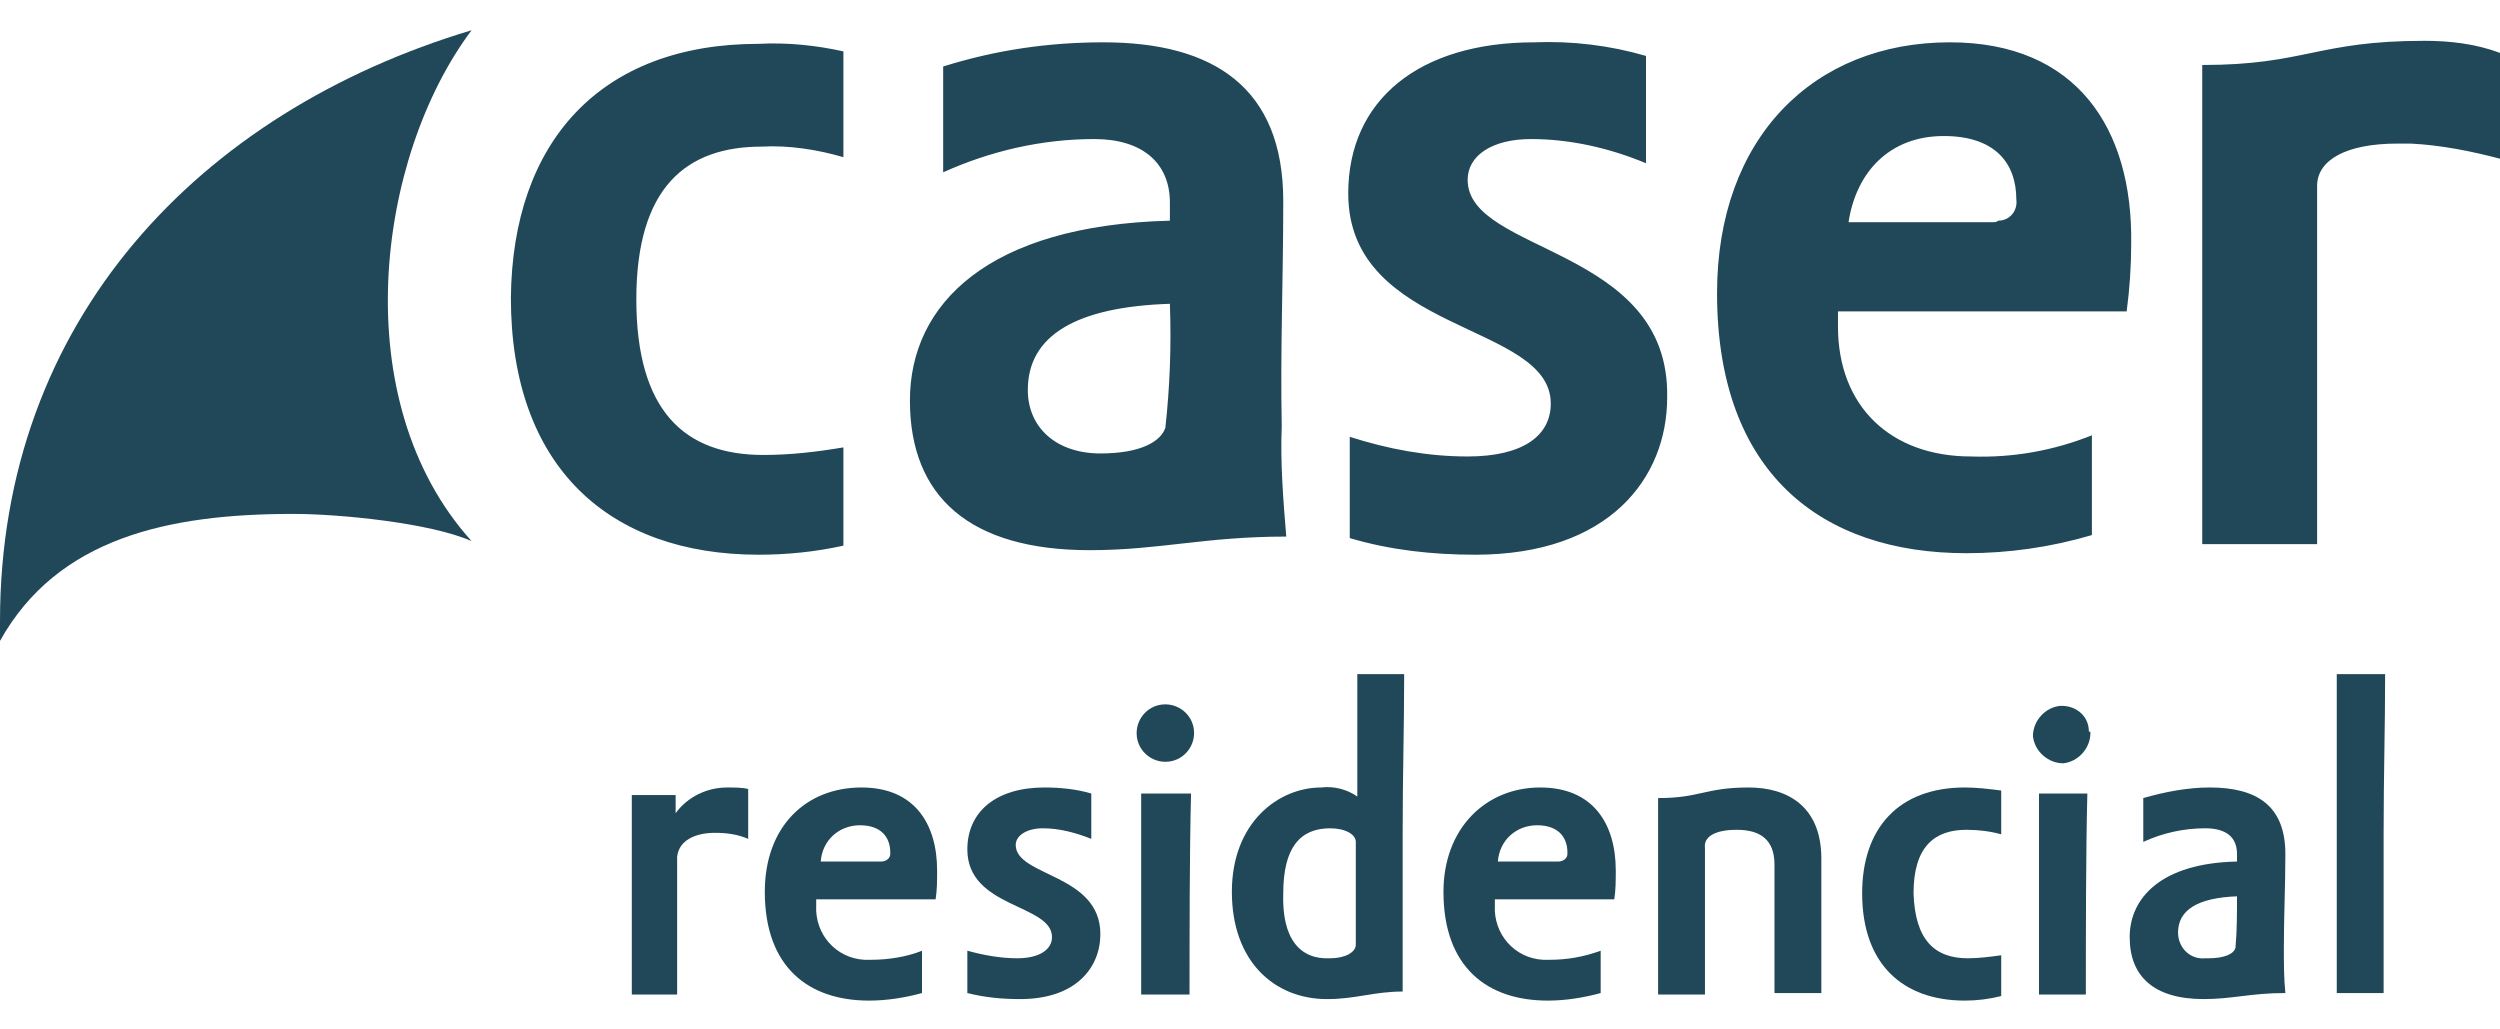
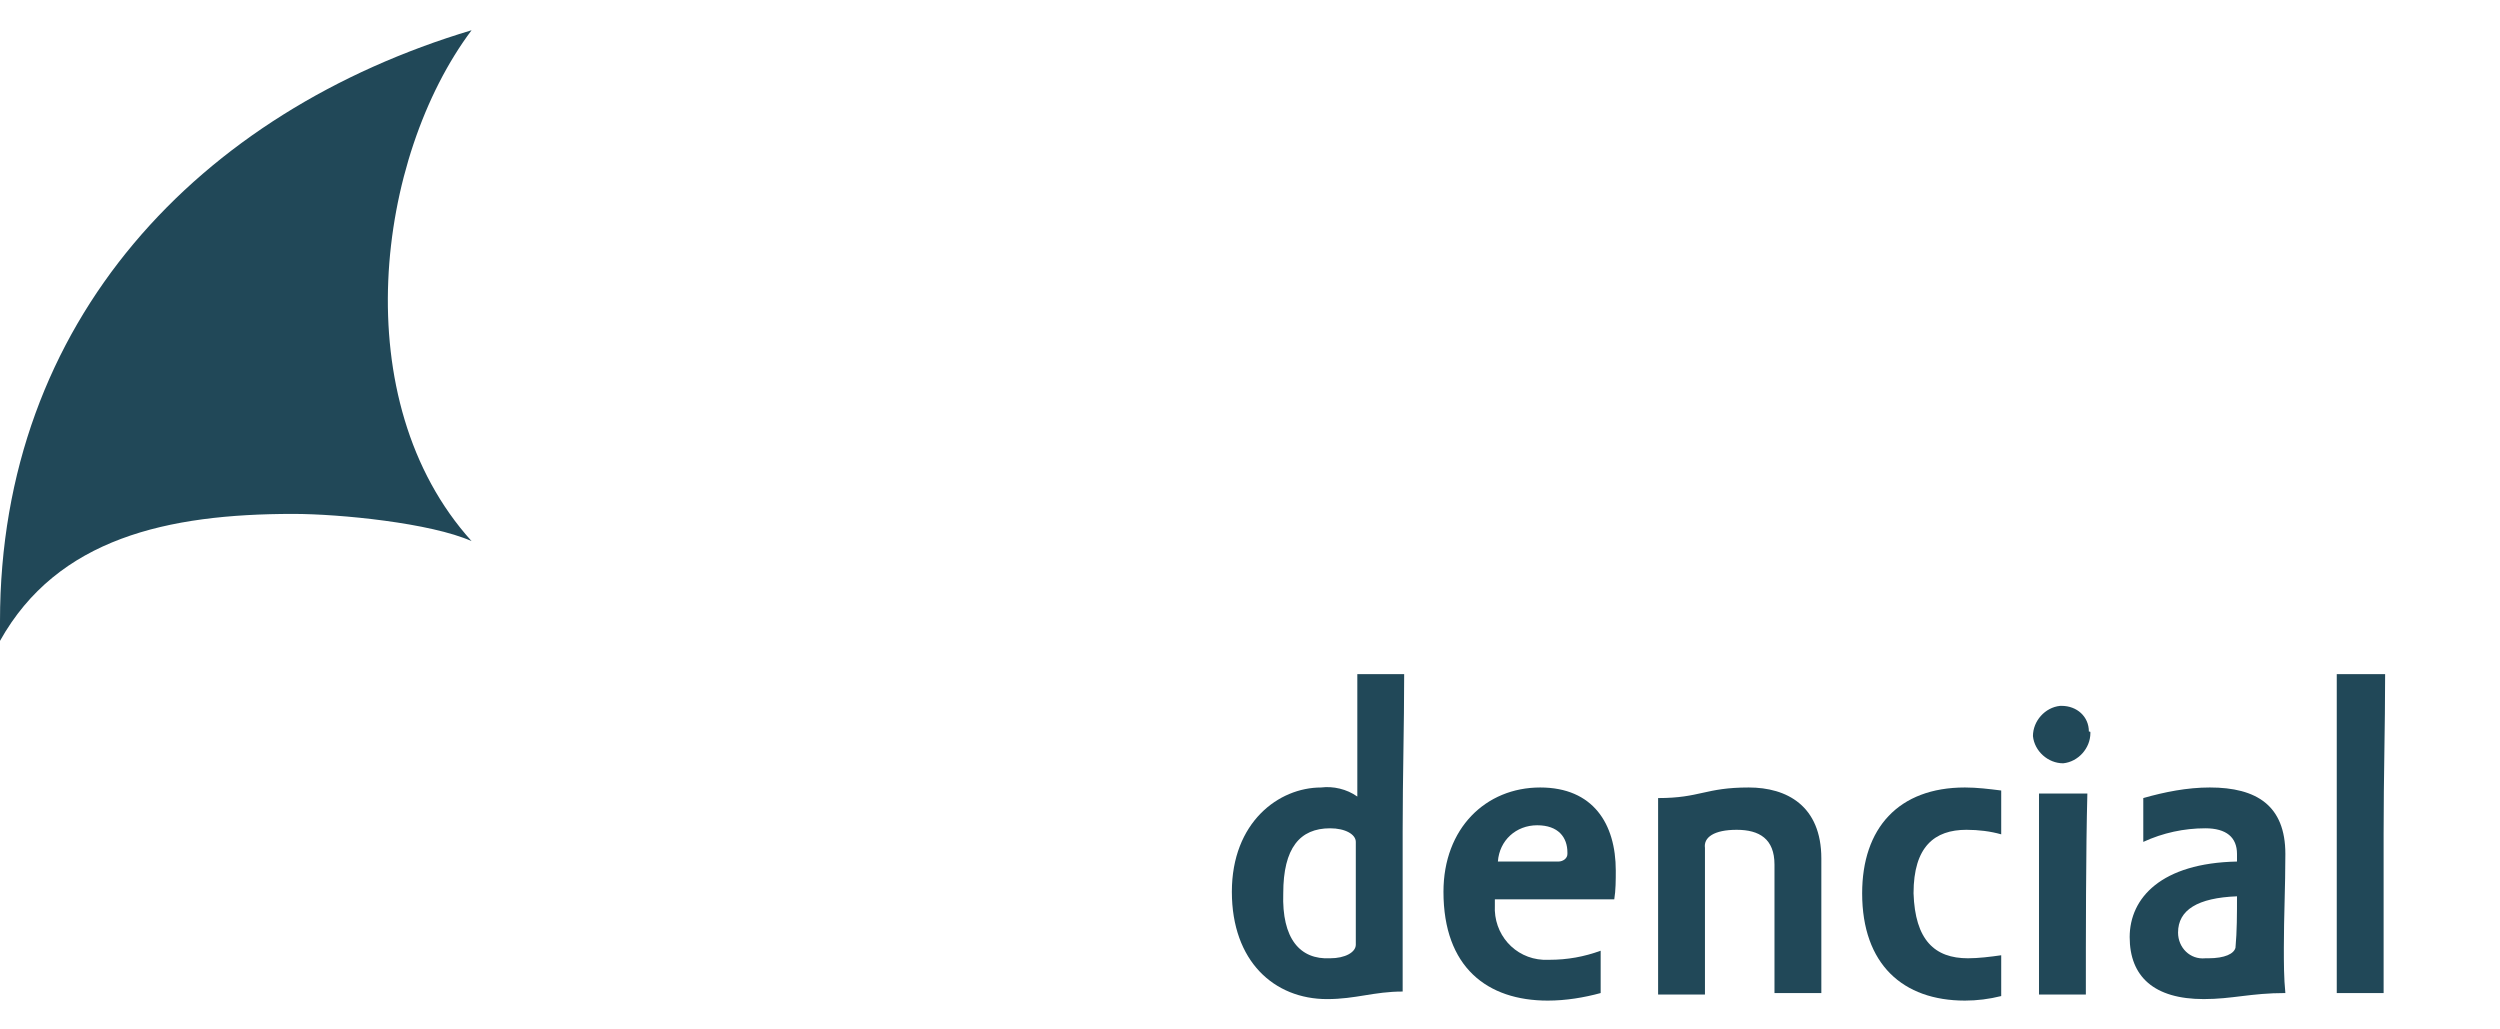
<svg xmlns="http://www.w3.org/2000/svg" version="1.1" id="Calque_1" x="0px" y="0px" viewBox="0 0 165.4 68.1" style="enable-background:new 0 0 165.4 68.1;" xml:space="preserve">
  <style type="text/css">
	.st0{fill:#214858;}
</style>
  <g>
-     <path class="st0" d="M84.9,13.3c0-7.5-4.6-10.5-11.9-10.5c-3.6,0-7.1,0.5-10.6,1.6v7c3.1-1.4,6.5-2.2,10-2.2c3.2,0,5,1.6,5,4.2v1.2   c-12,0.3-17.2,5.5-17.2,11.9s4,9.9,11.9,9.9c4.6,0,7.6-0.9,13-0.9c-0.2-2.4-0.4-4.9-0.3-7.3C84.7,23.1,84.9,18.5,84.9,13.3    M77.1,28.3c-0.3,0.9-1.6,1.7-4.3,1.7c-2.9,0-4.8-1.7-4.8-4.2c0-3.6,3.2-5.5,9.4-5.7C77.5,22.9,77.4,25.6,77.1,28.3 M97.1,11.9   c0-1.6,1.6-2.7,4.2-2.7c2.6,0,5.2,0.6,7.6,1.6V3.7c-2.4-0.7-4.9-1-7.4-0.9c-7.6,0-12.3,3.8-12.3,10c0,9.3,13.4,8.5,13.4,13.9   c0,2.1-1.8,3.5-5.5,3.5c-2.7,0-5.3-0.5-7.8-1.3v6.7c2.7,0.8,5.5,1.1,8.3,1.1c8.9,0,12.7-5.1,12.7-10.4   C110.5,16.3,97.1,16.8,97.1,11.9 M129,2.8c-9,0-15.4,6.3-15.4,16.6c0,11.9,6.9,17.2,16.5,17.2c2.8,0,5.6-0.4,8.3-1.2v-6.6   c-2.5,1-5.2,1.5-8,1.4c-5.3,0-8.8-3.3-8.8-8.6v-1h19.1c0.2-1.5,0.3-3,0.3-4.5C141.1,8.5,137.4,2.8,129,2.8 M131.8,14.7h-9.5   c0.5-3.3,2.7-5.7,6.3-5.7c3.4,0,4.8,1.8,4.8,4.2c0.1,0.7-0.4,1.4-1.2,1.4C132.1,14.7,132,14.7,131.8,14.7 M33.8,19.7   c0,11.2,6.5,17,16.4,17c1.9,0,3.8-0.2,5.6-0.6v-6.5c-1.8,0.3-3.5,0.5-5.3,0.5c-5.2,0-8.4-2.9-8.4-10.3s3.3-10.1,8.3-10.1   c1.8-0.1,3.7,0.2,5.4,0.7V3.4C54,3,52.1,2.8,50.2,2.9C39.7,2.9,33.9,9.4,33.8,19.7 M160.4,2.7c-7.1,0-7.9,1.6-14.7,1.6V36h7.6V12.3   c0-1.7,1.9-2.8,5.3-2.8c0.3,0,0.6,0,0.9,0c2,0.1,4,0.5,5.9,1v-7C163.8,2.9,162.1,2.7,160.4,2.7" />
    <path class="st0" d="M19.4,34c3.1,0,9.1,0.6,11.8,1.8c-8.4-9.3-6.3-25.4,0-33.8C13.2,7.4,0,21.2,0,41.1c0,0.4,0,0.9,0,1.3   C3.8,35.6,11.1,34,19.4,34" />
-     <path class="st0" d="M41.8,65.8V52.6h2.9v1.2c0.8-1.1,2.1-1.7,3.4-1.7c0.5,0,1,0,1.4,0.1v3.3c-0.7-0.3-1.4-0.4-2.2-0.4   c-1.3,0-2.4,0.5-2.5,1.6c0,2.2,0,5.7,0,9.1L41.8,65.8z" />
-     <path class="st0" d="M54,59.5v0.4c-0.1,1.9,1.3,3.5,3.2,3.6c0.1,0,0.3,0,0.4,0c1.2,0,2.4-0.2,3.4-0.6v2.8c-1.1,0.3-2.3,0.5-3.5,0.5   c-4,0-6.9-2.2-6.9-7.2c0-4.3,2.7-6.9,6.4-6.9c3.5,0,5,2.4,5,5.5c0,0.6,0,1.3-0.1,1.9L54,59.5z M58.3,57c0.3,0,0.6-0.2,0.6-0.5   c0,0,0-0.1,0-0.1c0-1-0.6-1.8-2-1.8c-1.4,0-2.5,1-2.6,2.4L58.3,57z" />
-     <path class="st0" d="M69.1,52.1c1,0,2.1,0.1,3.1,0.4v3c-1-0.4-2.1-0.7-3.2-0.7c-1.1,0-1.8,0.5-1.8,1.1c0,2.1,5.6,1.9,5.6,5.9   c0,2.2-1.6,4.3-5.3,4.3c-1.2,0-2.3-0.1-3.5-0.4v-2.8c1.1,0.3,2.2,0.5,3.3,0.5c1.5,0,2.3-0.6,2.3-1.4c0-2.2-5.6-1.9-5.6-5.8   C64,53.7,65.9,52.1,69.1,52.1" />
-     <path class="st0" d="M79,48.5c0,1-0.8,1.9-1.9,1.9c-1,0-1.9-0.8-1.9-1.9c0-1,0.8-1.9,1.9-1.9C78.1,46.6,79,47.4,79,48.5 M78.8,52.5   c-0.1,3.8-0.1,9.3-0.1,13.3h-3.2V52.5L78.8,52.5z" />
    <path class="st0" d="M92.9,44.6c0,3.5-0.1,6.7-0.1,10.4v10.6c-1.9,0-3.1,0.5-5,0.5c-3.5,0-6.3-2.5-6.3-7.1s3.1-6.9,5.9-6.9   c0.8-0.1,1.7,0.1,2.4,0.6v-8.1H92.9z M88,63.4c1,0,1.7-0.4,1.7-0.9v-6.8c0-0.5-0.7-0.9-1.7-0.9c-2,0-3.1,1.3-3.1,4.3   C84.8,62.1,86,63.5,88,63.4" />
-     <path class="st0" d="M98.9,59.5v0.4c-0.1,1.9,1.3,3.5,3.2,3.6c0.1,0,0.3,0,0.4,0c1.2,0,2.3-0.2,3.4-0.6v2.8   c-1.1,0.3-2.3,0.5-3.5,0.5c-4,0-6.9-2.2-6.9-7.2c0-4.2,2.8-6.9,6.4-6.9c3.5,0,5,2.4,5,5.5c0,0.6,0,1.3-0.1,1.9L98.9,59.5z    M103.1,57c0.3,0,0.6-0.2,0.6-0.5c0,0,0-0.1,0-0.1c0-1-0.6-1.8-2-1.8c-1.4,0-2.5,1-2.6,2.4L103.1,57z" />
+     <path class="st0" d="M98.9,59.5v0.4c-0.1,1.9,1.3,3.5,3.2,3.6c0.1,0,0.3,0,0.4,0c1.2,0,2.3-0.2,3.4-0.6v2.8   c-1.1,0.3-2.3,0.5-3.5,0.5c-4,0-6.9-2.2-6.9-7.2c0-4.2,2.8-6.9,6.4-6.9c3.5,0,5,2.4,5,5.5c0,0.6,0,1.3-0.1,1.9L98.9,59.5z    M103.1,57c0.3,0,0.6-0.2,0.6-0.5c0,0,0-0.1,0-0.1c0-1-0.6-1.8-2-1.8c-1.4,0-2.5,1-2.6,2.4L103.1,57" />
    <path class="st0" d="M112.8,56.1v9.7h-3.1v-13c2.8,0,3.1-0.7,6-0.7c2.5,0,4.8,1.2,4.8,4.7v8.9h-3.1v-8.5c0-1.7-1-2.3-2.5-2.3   C113.4,54.9,112.7,55.4,112.8,56.1" />
    <path class="st0" d="M130.2,63.4c0.7,0,1.5-0.1,2.2-0.2v2.7c-0.8,0.2-1.6,0.3-2.4,0.3c-4.1,0-6.8-2.4-6.8-7.1c0-4.3,2.4-7,6.8-7   c0.8,0,1.6,0.1,2.4,0.2v2.9c-0.7-0.2-1.5-0.3-2.3-0.3c-2.1,0-3.5,1.1-3.5,4.2C126.7,62.2,128,63.4,130.2,63.4" />
    <path class="st0" d="M138.3,48.5c0,1-0.8,1.9-1.8,2c-1,0-1.9-0.8-2-1.8c0-1,0.8-1.9,1.8-2c0,0,0.1,0,0.1,0c1,0,1.8,0.7,1.8,1.7   C138.3,48.4,138.3,48.4,138.3,48.5 M138.1,52.5c-0.1,3.8-0.1,9.4-0.1,13.3h-3.1V52.5L138.1,52.5z" />
    <path class="st0" d="M148,57v-0.5c0-1.1-0.7-1.7-2.1-1.7c-1.4,0-2.8,0.3-4.1,0.9v-2.9c1.4-0.4,2.9-0.7,4.4-0.7c3.1,0,5,1.2,5,4.4   c0,2.2-0.1,4.1-0.1,6.2c0,1,0,2,0.1,3c-2.3,0-3.5,0.4-5.4,0.4c-3.3,0-4.9-1.5-4.9-4.1S143,57.1,148,57 M148,59.3   c-2.6,0.1-3.9,0.9-3.9,2.4c0,1,0.8,1.8,1.8,1.7c0.1,0,0.1,0,0.2,0c1.1,0,1.7-0.3,1.8-0.7C148,61.6,148,60.5,148,59.3" />
    <path class="st0" d="M157.8,44.6c0,3.6-0.1,6.6-0.1,10.6v10.5h-3.1V44.6H157.8z" />
  </g>
</svg>